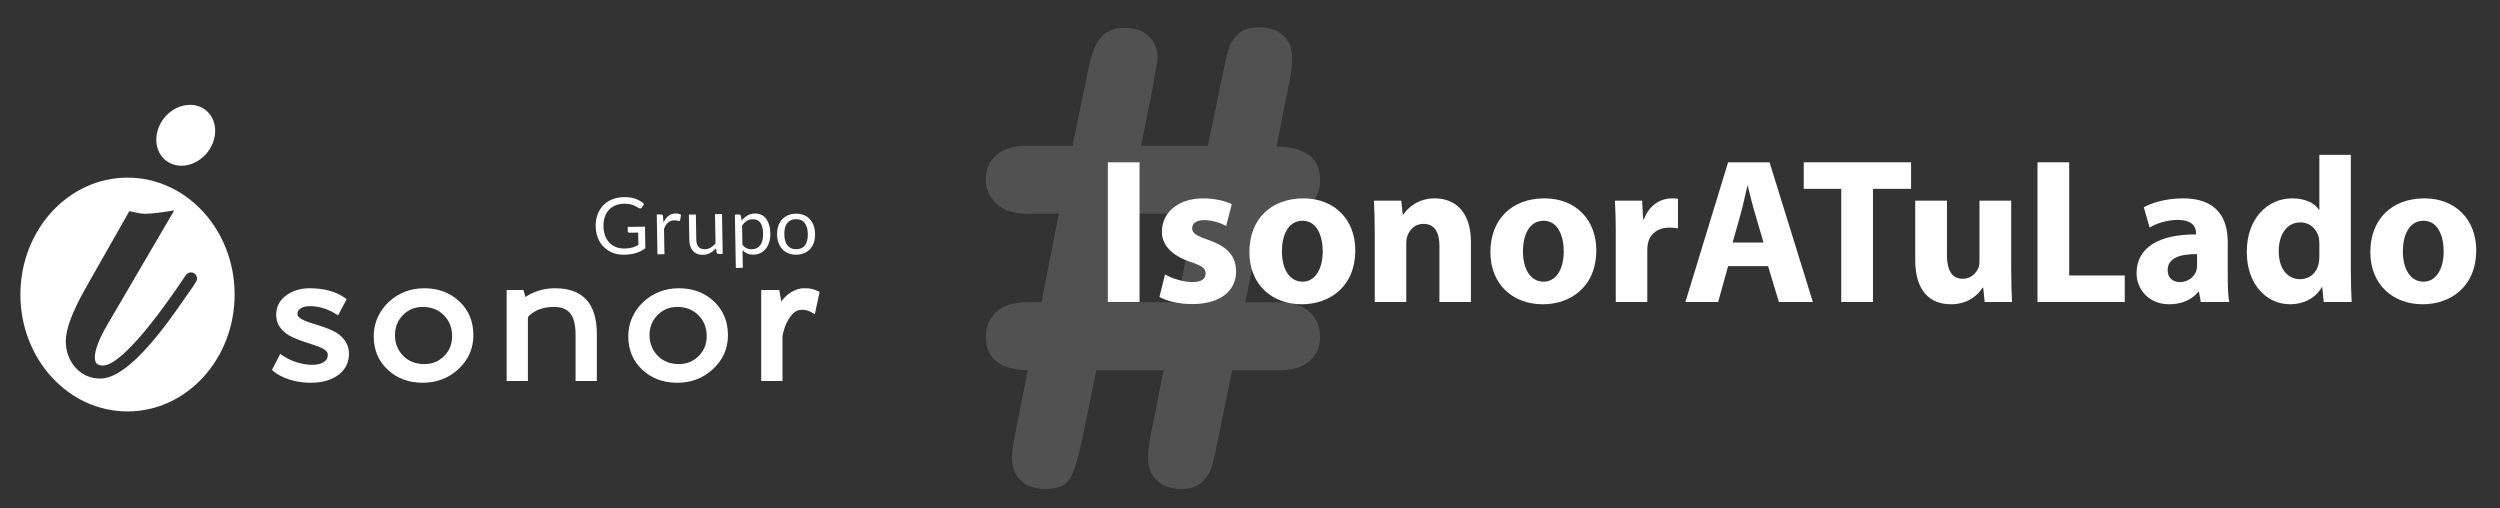
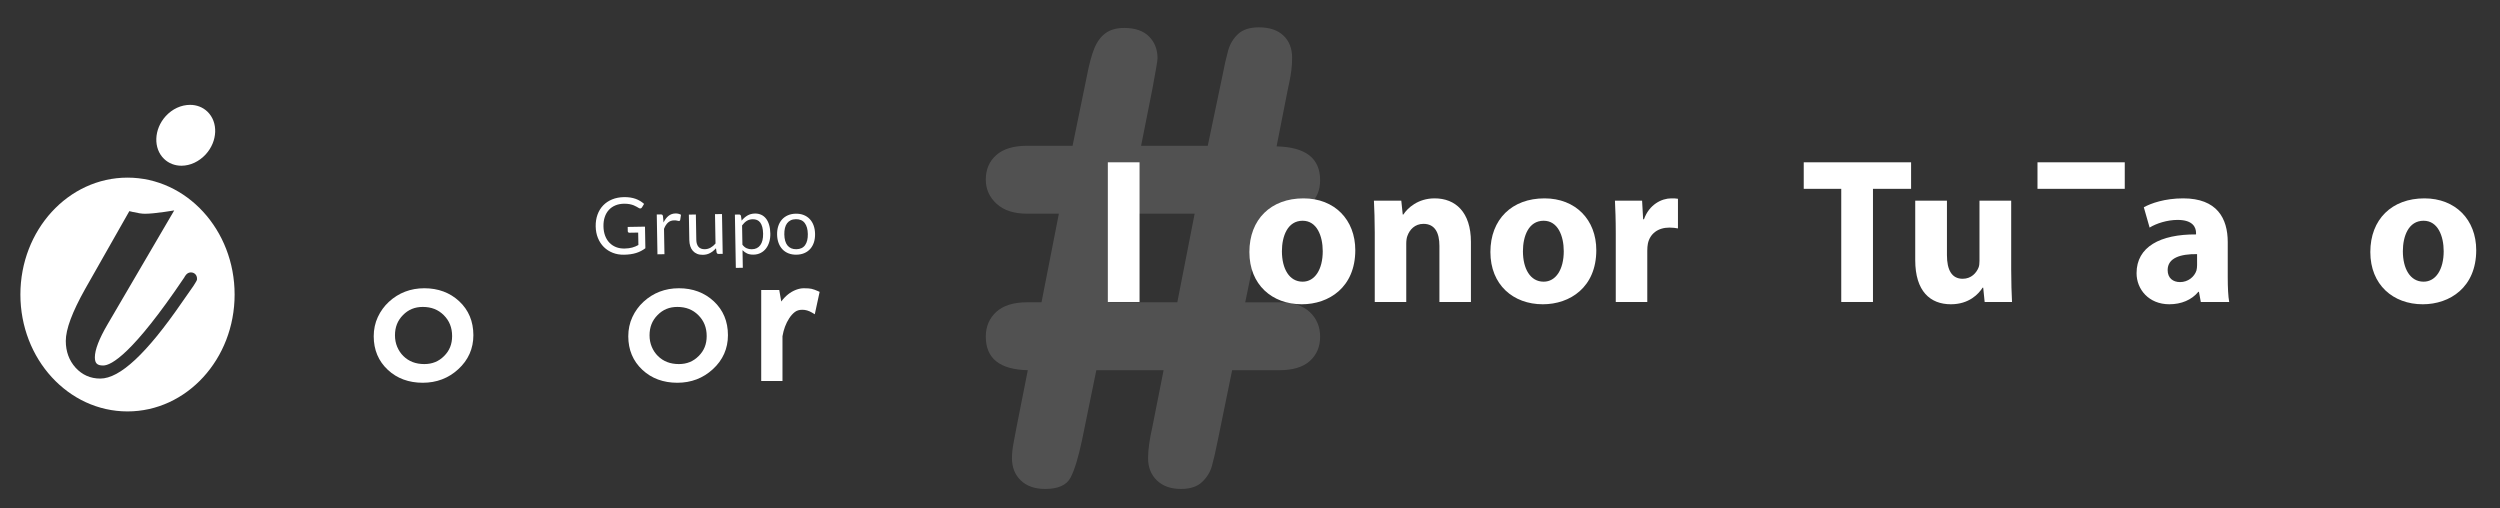
<svg xmlns="http://www.w3.org/2000/svg" version="1.1" id="Capa_1" x="0px" y="0px" viewBox="0 0 688.569 140" enable-background="new 0 0 688.569 140" xml:space="preserve">
  <rect x="0" y="0" width="688.569" height="140" fill="#333333" stroke="none" />
  <g>
    <g opacity="0.15">
      <path fill="#FFFFFF" d="M279.985,117.642l3.104-15.681c-7.716-0.168-11.572-3.243-11.572-9.226c0-2.794,0.964-5.073,2.893-6.833    c1.928-1.763,4.766-2.643,8.512-2.643h3.941l4.781-24.404h-8.723c-3.633,0-6.443-0.907-8.426-2.726    c-1.986-1.815-2.979-4.038-2.979-6.667c0-2.794,0.964-5.043,2.893-6.75c1.928-1.705,4.766-2.559,8.512-2.559h12.496l3.941-19.204    c0.612-3.243,1.301-5.786,2.055-7.631c0.756-1.844,1.787-3.241,3.103-4.193c1.313-0.95,3.03-1.425,5.157-1.425    c2.963,0,5.225,0.784,6.795,2.346c1.563,1.567,2.347,3.58,2.347,6.04c0,0.559-0.478,3.383-1.429,8.469l-3.101,15.598h18.366    l4.025-19.204c0.557-2.906,1.089-5.255,1.591-7.045c0.505-1.786,1.411-3.296,2.728-4.528c1.313-1.227,3.229-1.845,5.744-1.845    c2.905,0,5.157,0.756,6.752,2.265c1.592,1.509,2.391,3.553,2.391,6.123c0,1.174-0.073,2.322-0.211,3.437    c-0.142,1.12-0.325,2.196-0.545,3.229c-0.224,1.038-0.364,1.694-0.42,1.971l-3.104,15.767c7.994,0.168,11.992,3.27,11.992,9.309    c0,2.796-0.952,5.032-2.85,6.709c-1.9,1.679-4.726,2.516-8.472,2.516h-4.276l-5.031,24.404h9.308c3.746,0,6.571,0.895,8.472,2.684    c1.897,1.791,2.85,4.054,2.85,6.792c0,2.741-0.937,4.962-2.811,6.667c-1.873,1.706-4.71,2.559-8.511,2.559H339.36l-3.941,19.286    c-0.615,3.076-1.163,5.451-1.638,7.129c-0.475,1.677-1.384,3.144-2.724,4.401c-1.341,1.258-3.272,1.888-5.785,1.888    c-2.797,0-5.004-0.785-6.626-2.347c-1.622-1.565-2.433-3.607-2.433-6.123c0-2.291,0.389-5.143,1.172-8.554l3.106-15.681h-18.535    l-3.942,19.286c-1.006,4.754-2.053,8.178-3.143,10.273c-1.093,2.096-3.425,3.146-7.003,3.146c-2.853,0-5.087-0.785-6.712-2.347    c-1.619-1.565-2.43-3.607-2.43-6.123c0-1.284,0.152-2.727,0.462-4.32C279.495,120.284,279.761,118.873,279.985,117.642z     M329.042,58.856h-18.531l-4.949,24.404h18.703L329.042,58.856z" />
    </g>
    <g>
      <path fill="#FFFFFF" d="M313.863,44.702v38.473h-8.735V44.702H313.863z" />
-       <path fill="#FFFFFF" d="M320.883,75.584c1.598,0.97,4.906,2.112,7.477,2.112c2.627,0,3.71-0.914,3.71-2.34    c0-1.428-0.854-2.112-4.11-3.195c-5.763-1.943-7.991-5.081-7.934-8.392c0-5.195,4.454-9.133,11.358-9.133    c3.257,0,6.167,0.742,7.878,1.598l-1.543,5.994c-1.255-0.686-3.65-1.599-6.047-1.599c-2.115,0-3.313,0.857-3.313,2.283    c0,1.314,1.084,1.997,4.509,3.197c5.31,1.827,7.535,4.51,7.59,8.62c0,5.194-4.106,9.018-12.099,9.018    c-3.654,0-6.907-0.797-9.02-1.94L320.883,75.584z" />
      <path fill="#FFFFFF" d="M373.284,68.905c0,10.219-7.251,14.899-14.73,14.899c-8.163,0-14.44-5.367-14.44-14.385    c0-9.02,5.938-14.784,14.899-14.784C367.576,54.635,373.284,60.513,373.284,68.905z M353.075,69.192    c0,4.794,1.998,8.391,5.708,8.391c3.369,0,5.536-3.368,5.536-8.391c0-4.168-1.594-8.392-5.536-8.392    C354.617,60.799,353.075,65.081,353.075,69.192z" />
      <path fill="#FFFFFF" d="M378.646,64.168c0-3.483-0.113-6.45-0.229-8.905h7.535l0.4,3.824h0.172    c1.142-1.771,3.997-4.452,8.618-4.452c5.708,0,9.99,3.768,9.99,11.987v16.553h-8.677V67.707c0-3.596-1.255-6.052-4.396-6.052    c-2.396,0-3.822,1.656-4.395,3.253c-0.229,0.514-0.343,1.371-0.343,2.171v16.096h-8.677V64.168H378.646z" />
      <path fill="#FFFFFF" d="M439.665,68.905c0,10.219-7.247,14.899-14.728,14.899c-8.162,0-14.439-5.367-14.439-14.385    c0-9.02,5.935-14.784,14.896-14.784C433.957,54.635,439.665,60.513,439.665,68.905z M419.458,69.192    c0,4.794,1.996,8.391,5.708,8.391c3.367,0,5.537-3.368,5.537-8.391c0-4.168-1.598-8.392-5.537-8.392    C420.999,60.799,419.458,65.081,419.458,69.192z" />
      <path fill="#FFFFFF" d="M445.027,64.452c0-4.109-0.113-6.792-0.227-9.189h7.477l0.288,5.137h0.227    c1.426-4.054,4.851-5.765,7.535-5.765c0.799,0,1.199,0,1.827,0.113v8.163c-0.628-0.113-1.371-0.228-2.342-0.228    c-3.194,0-5.364,1.711-5.938,4.396c-0.113,0.569-0.168,1.255-0.168,1.94v14.155h-8.68V64.452H445.027z" />
-       <path fill="#FFFFFF" d="M475.966,73.3l-2.739,9.875h-9.02l11.759-38.473h11.416l11.93,38.473h-9.362l-2.969-9.875H475.966z     M485.726,66.794l-2.396-8.163c-0.686-2.285-1.371-5.139-1.943-7.42h-0.113c-0.569,2.281-1.139,5.193-1.769,7.42l-2.283,8.163    H485.726z" />
      <path fill="#FFFFFF" d="M507.132,52.008h-10.333v-7.306h29.568v7.306h-10.501v31.167h-8.734V52.008z" />
      <path fill="#FFFFFF" d="M553.938,74.214c0,3.653,0.113,6.622,0.227,8.961h-7.535l-0.398-3.938h-0.174    c-1.081,1.712-3.707,4.566-8.732,4.566c-5.649,0-9.818-3.541-9.818-12.16v-16.38h8.735v15.012c0,4.054,1.313,6.507,4.337,6.507    c2.399,0,3.768-1.654,4.34-3.024c0.229-0.514,0.284-1.201,0.284-1.884V55.263h8.735L553.938,74.214L553.938,74.214z" />
-       <path fill="#FFFFFF" d="M561.182,44.702h8.734v31.167h15.301v7.306h-24.035L561.182,44.702L561.182,44.702z" />
+       <path fill="#FFFFFF" d="M561.182,44.702h8.734h15.301v7.306h-24.035L561.182,44.702L561.182,44.702z" />
      <path fill="#FFFFFF" d="M606.164,83.175l-0.515-2.796h-0.171c-1.827,2.225-4.683,3.425-7.991,3.425c-5.653,0-9.02-4.11-9.02-8.562    c0-7.25,6.507-10.733,16.383-10.675v-0.399c0-1.484-0.802-3.598-5.08-3.598c-2.853,0-5.88,0.972-7.707,2.113l-1.598-5.595    c1.94-1.083,5.764-2.453,10.844-2.453c9.305,0,12.273,5.48,12.273,12.045v9.702c0,2.684,0.113,5.252,0.4,6.793H606.164z     M605.135,69.99c-4.566-0.057-8.104,1.028-8.104,4.396c0,2.225,1.484,3.309,3.422,3.309c2.17,0,3.938-1.425,4.511-3.195    c0.113-0.458,0.172-0.972,0.172-1.484L605.135,69.99L605.135,69.99z" />
-       <path fill="#FFFFFF" d="M647.488,42.649v32.194c0,3.139,0.116,6.449,0.229,8.333h-7.707l-0.4-4.109h-0.113    c-1.77,3.139-5.136,4.738-8.732,4.738c-6.623,0-11.933-5.651-11.933-14.33c-0.056-9.417,5.824-14.839,12.502-14.839    c3.428,0,6.109,1.197,7.364,3.139h0.116V42.649H647.488z M638.814,67.08c0-0.458-0.059-1.086-0.116-1.542    c-0.515-2.34-2.399-4.28-5.081-4.28c-3.938,0-5.992,3.538-5.992,7.935c0,4.736,2.338,7.707,5.938,7.707    c2.51,0,4.508-1.714,5.022-4.168c0.171-0.627,0.229-1.256,0.229-1.999L638.814,67.08L638.814,67.08z" />
      <path fill="#FFFFFF" d="M682.02,68.905c0,10.219-7.247,14.899-14.728,14.899c-8.159,0-14.439-5.367-14.439-14.385    c0-9.02,5.938-14.784,14.898-14.784C676.315,54.635,682.02,60.513,682.02,68.905z M661.814,69.192    c0,4.794,1.999,8.391,5.708,8.391c3.367,0,5.537-3.368,5.537-8.391c0-4.168-1.598-8.392-5.537-8.392    C663.357,60.799,661.814,65.081,661.814,69.192z" />
    </g>
  </g>
  <g>
    <g>
      <g>
        <g>
          <path fill="#FFFFFF" d="M172.008,68.454c0.418-0.007,0.802-0.034,1.151-0.08c0.349-0.046,0.679-0.111,0.987-0.196      c0.309-0.085,0.6-0.186,0.873-0.302c0.271-0.116,0.544-0.249,0.814-0.398l-0.06-3.421l-2.402,0.041      c-0.137,0.003-0.249-0.035-0.333-0.113c-0.084-0.078-0.129-0.175-0.13-0.29l-0.021-1.19l4.763-0.083l0.104,5.953      c-0.385,0.288-0.786,0.541-1.205,0.757c-0.418,0.217-0.866,0.4-1.343,0.549c-0.478,0.149-0.99,0.262-1.537,0.34      c-0.548,0.078-1.141,0.123-1.784,0.134c-1.126,0.02-2.162-0.155-3.106-0.525c-0.945-0.371-1.762-0.898-2.453-1.582      c-0.691-0.685-1.233-1.511-1.63-2.479c-0.396-0.968-0.604-2.036-0.625-3.205c-0.02-1.183,0.147-2.266,0.502-3.246      c0.354-0.981,0.871-1.825,1.547-2.533c0.677-0.709,1.502-1.263,2.472-1.663c0.972-0.399,2.065-0.609,3.276-0.631      c0.614-0.01,1.184,0.025,1.713,0.107c0.528,0.081,1.019,0.201,1.473,0.363c0.453,0.162,0.874,0.361,1.261,0.596      c0.386,0.235,0.748,0.501,1.085,0.798l-0.578,0.963c-0.119,0.197-0.277,0.298-0.472,0.301c-0.115,0.002-0.242-0.036-0.381-0.113      c-0.182-0.097-0.387-0.216-0.612-0.358c-0.227-0.14-0.502-0.274-0.826-0.402c-0.323-0.128-0.704-0.235-1.141-0.321      c-0.438-0.086-0.958-0.124-1.557-0.115c-0.873,0.016-1.661,0.173-2.364,0.47c-0.702,0.298-1.298,0.716-1.786,1.255      c-0.489,0.539-0.861,1.189-1.114,1.947c-0.254,0.759-0.372,1.607-0.356,2.545c0.017,0.982,0.171,1.854,0.464,2.619      c0.29,0.764,0.693,1.408,1.208,1.933c0.514,0.525,1.121,0.922,1.818,1.192C170.403,68.341,171.17,68.469,172.008,68.454z" />
          <path fill="#FFFFFF" d="M181.083,70.044l-0.192-10.966l1.104-0.019c0.211-0.004,0.355,0.034,0.436,0.111      c0.081,0.078,0.137,0.215,0.169,0.408l0.16,1.709c0.361-0.771,0.816-1.377,1.359-1.816c0.545-0.439,1.188-0.666,1.931-0.679      c0.304-0.005,0.578,0.025,0.825,0.089c0.246,0.065,0.475,0.156,0.687,0.275l-0.223,1.445c-0.049,0.18-0.158,0.273-0.332,0.276      c-0.102,0.002-0.257-0.03-0.468-0.094c-0.209-0.064-0.503-0.094-0.878-0.088c-0.671,0.012-1.23,0.217-1.673,0.615      c-0.445,0.397-0.812,0.97-1.102,1.72l0.122,6.982L181.083,70.044z" />
          <path fill="#FFFFFF" d="M191.661,59.077l0.122,6.993c0.015,0.83,0.217,1.468,0.607,1.917c0.389,0.448,0.971,0.665,1.744,0.652      c0.562-0.01,1.091-0.152,1.584-0.428c0.494-0.276,0.945-0.655,1.356-1.139l-0.141-8.086l1.927-0.034l0.191,10.967l-1.148,0.02      c-0.274,0.005-0.449-0.126-0.525-0.391l-0.173-1.178c-0.468,0.535-0.994,0.969-1.58,1.3c-0.587,0.332-1.263,0.504-2.027,0.517      c-0.599,0.01-1.129-0.079-1.591-0.269c-0.462-0.19-0.851-0.464-1.167-0.819c-0.317-0.355-0.557-0.787-0.721-1.297      c-0.164-0.51-0.252-1.075-0.262-1.696l-0.122-6.993L191.661,59.077z" />
          <path fill="#FFFFFF" d="M202.667,73.785l-0.256-14.679l1.146-0.02c0.274-0.005,0.451,0.126,0.527,0.391l0.186,1.296      c0.458-0.578,0.986-1.046,1.582-1.402c0.596-0.358,1.288-0.543,2.076-0.556c0.627-0.012,1.199,0.1,1.716,0.332      c0.517,0.233,0.959,0.583,1.329,1.05c0.369,0.465,0.656,1.048,0.863,1.743c0.208,0.697,0.32,1.5,0.336,2.41      c0.013,0.808-0.081,1.563-0.287,2.263c-0.205,0.7-0.503,1.307-0.899,1.823c-0.394,0.516-0.884,0.926-1.467,1.228      c-0.583,0.301-1.242,0.459-1.979,0.473c-0.679,0.011-1.26-0.091-1.743-0.306c-0.484-0.215-0.914-0.526-1.288-0.93l0.083,4.85      L202.667,73.785z M207.316,60.385c-0.627,0.011-1.176,0.165-1.644,0.461c-0.467,0.298-0.895,0.713-1.283,1.247l0.094,5.304      c0.361,0.47,0.754,0.799,1.181,0.987c0.425,0.187,0.898,0.277,1.418,0.267c1.017-0.017,1.793-0.395,2.329-1.134      c0.535-0.738,0.791-1.783,0.769-3.132c-0.013-0.714-0.087-1.326-0.222-1.837c-0.136-0.51-0.326-0.927-0.568-1.251      c-0.246-0.325-0.541-0.559-0.89-0.705C208.15,60.446,207.755,60.377,207.316,60.385z" />
          <path fill="#FFFFFF" d="M219.174,58.856c0.801-0.014,1.527,0.107,2.178,0.363c0.65,0.256,1.206,0.626,1.666,1.109      c0.459,0.483,0.817,1.069,1.07,1.762c0.254,0.693,0.388,1.468,0.403,2.326c0.015,0.866-0.093,1.648-0.321,2.345      c-0.23,0.697-0.566,1.295-1.009,1.794c-0.442,0.498-0.985,0.885-1.626,1.16c-0.641,0.274-1.362,0.418-2.163,0.432      c-0.801,0.014-1.527-0.105-2.176-0.358c-0.652-0.252-1.209-0.62-1.672-1.102c-0.463-0.483-0.823-1.069-1.08-1.757      c-0.258-0.688-0.394-1.466-0.409-2.331c-0.015-0.859,0.094-1.639,0.327-2.34c0.234-0.7,0.573-1.3,1.019-1.799      c0.447-0.498,0.99-0.887,1.631-1.165C217.651,59.016,218.373,58.87,219.174,58.856z M219.345,68.642      c1.083-0.019,1.884-0.396,2.405-1.13c0.522-0.734,0.77-1.751,0.748-3.05c-0.023-1.307-0.307-2.32-0.855-3.039      c-0.546-0.72-1.362-1.07-2.443-1.051c-0.549,0.01-1.024,0.112-1.423,0.306c-0.402,0.195-0.735,0.471-0.999,0.83      c-0.263,0.359-0.458,0.797-0.583,1.315c-0.125,0.518-0.181,1.102-0.169,1.752c0.011,0.649,0.088,1.228,0.229,1.739      c0.143,0.51,0.353,0.937,0.631,1.283c0.276,0.345,0.617,0.608,1.024,0.789C218.319,68.565,218.796,68.651,219.345,68.642z" />
        </g>
      </g>
    </g>
-     <path fill="#FFFFFF" d="M93.373,92.115c-0.927-0.737-2.5-1.472-4.825-2.252l-2.607-0.806c-0.827-0.26-1.569-0.534-2.206-0.814   c-0.594-0.263-1.069-0.56-1.415-0.885c-0.267-0.251-0.391-0.524-0.391-0.859c0-0.388,0.077-0.691,0.232-0.917   c0.598-0.846,1.651-1.258,3.221-1.258c2.409,0,4.805,0.725,7.121,2.154l0.611,0.378l2.374-4.456l-0.483-0.344   c-2.481-1.768-5.775-2.664-9.789-2.664c-2.289,0-4.338,0.588-6.091,1.748c-0.92,0.609-1.663,1.38-2.209,2.293   c-0.561,0.933-0.845,1.999-0.845,3.17c0,1.164,0.234,2.166,0.693,2.978c0.447,0.787,1.134,1.548,2.045,2.263   c0.915,0.719,2.49,1.453,4.821,2.246l2.618,0.857c0.821,0.258,1.562,0.536,2.201,0.824c1.217,0.558,1.836,1.206,1.836,1.926   c0,0.923-0.38,1.585-1.19,2.08c-0.413,0.248-0.867,0.423-1.386,0.536c-1.089,0.235-2.329,0.231-3.76-0.006   c-2.29-0.375-4.354-1.185-6.132-2.406l-0.631-0.433l-2.282,4.433l0.41,0.346c0.641,0.541,1.385,1.012,2.203,1.395   c2.409,1.18,5.135,1.778,8.104,1.778c2.873,0,5.291-0.636,7.184-1.892c2.198-1.458,3.314-3.524,3.314-6.14   C96.119,95.349,95.196,93.575,93.373,92.115z" />
    <path fill="#FFFFFF" d="M126.467,82.965c-2.556-2.371-5.784-3.573-9.596-3.573c-3.781,0-7.064,1.257-9.761,3.738   c-1.277,1.179-2.303,2.592-3.05,4.198c-0.751,1.615-1.13,3.396-1.13,5.292c0,3.738,1.311,6.851,3.893,9.25   c2.522,2.356,5.759,3.551,9.619,3.551c3.797,0,7.08-1.249,9.757-3.712c2.774-2.526,4.181-5.688,4.181-9.397   C130.381,88.525,129.065,85.38,126.467,82.965z M116.871,100.275c-2.37,0-4.266-0.729-5.789-2.224   c-0.709-0.709-1.275-1.558-1.683-2.524c-0.407-0.968-0.612-2.035-0.612-3.17c0-2.255,0.721-4.079,2.207-5.579   c1.477-1.508,3.259-2.242,5.449-2.242c2.367,0,4.261,0.743,5.788,2.271c1.543,1.542,2.294,3.427,2.294,5.763   c0,2.224-0.719,4.015-2.201,5.483C120.843,99.548,119.06,100.275,116.871,100.275z" />
-     <path fill="#FFFFFF" d="M152.89,79.392c-3.012,0-5.753,0.806-8.162,2.4l-0.563-1.926h-4.621v25.079h5.857V87.35   c0.287-0.386,0.652-0.734,1.099-1.044c1.615-1.174,3.662-1.77,6.082-1.77c2.192,0,3.711,0.651,4.647,1.996   c0.863,1.206,1.301,3.125,1.301,5.707v12.705h5.857V91.954C164.385,83.618,160.517,79.392,152.89,79.392z" />
    <path fill="#FFFFFF" d="M196.581,82.965c-2.555-2.37-5.783-3.573-9.596-3.573c-3.78,0-7.063,1.257-9.76,3.738   c-1.277,1.179-2.303,2.592-3.05,4.198c-0.751,1.615-1.13,3.396-1.13,5.292c0,3.737,1.31,6.849,3.893,9.25   c2.522,2.356,5.759,3.551,9.619,3.551c3.796,0,7.079-1.249,9.758-3.712c2.774-2.526,4.181-5.688,4.181-9.397   C200.496,88.523,199.179,85.379,196.581,82.965z M186.985,100.275c-2.37,0-4.265-0.729-5.788-2.225   c-0.708-0.706-1.275-1.555-1.683-2.523c-0.407-0.968-0.612-2.035-0.612-3.17c0-2.256,0.72-4.08,2.206-5.578   c1.477-1.509,3.26-2.242,5.45-2.242c2.367,0,4.261,0.743,5.788,2.271c1.543,1.542,2.294,3.427,2.294,5.763   c0,2.225-0.719,4.016-2.201,5.483C190.958,99.548,189.175,100.275,186.985,100.275z" />
    <path fill="#FFFFFF" d="M225.253,80.163c-0.584-0.266-1.157-0.471-1.745-0.617c-0.274-0.052-0.561-0.091-0.846-0.116   c-0.282-0.026-0.709-0.038-1.307-0.038c-0.636,0-1.341,0.141-2.104,0.424c-1.573,0.602-2.936,1.686-4.07,3.231l-0.556-3.181h-4.966   v25.079h5.858v-12.34c0.315-1.866,0.932-3.517,1.841-4.917c0.445-0.704,0.97-1.293,1.562-1.748c0.54-0.418,1.22-0.62,2.08-0.62   c0.879,0,1.757,0.256,2.611,0.761l0.805,0.476l1.333-6.168L225.253,80.163z" />
    <path fill="#FFFFFF" d="M35.12,48.924c-16.299,0-29.503,14.416-29.503,32.197c0,17.778,13.204,32.196,29.503,32.196   c16.29,0,29.499-14.418,29.499-32.196C64.619,63.34,51.41,48.924,35.12,48.924z M54.265,76.97l-0.066,0.227   c-0.058,0.11-0.134,0.36-0.875,1.487l-3.247,4.647c-9.702,14.078-17.05,20.938-22.474,20.938c-2.698,0-4.981-1.015-6.8-3.01   c-1.783-1.995-2.682-4.458-2.682-7.346c0-3.231,1.743-7.916,5.325-14.31l12.18-21.45l0.904,0.217   c1.415,0.333,2.556,0.506,3.378,0.506c1.303,0,3.208-0.19,5.497-0.523l2.581-0.397l-18.337,31.34   c-2.345,3.989-3.52,7.061-3.52,9.106c0,1.651,0.623,2.269,2.283,2.269c2.231,0,8.113-3.148,22.332-24.231   c0.219-0.429,0.758-1.41,1.829-1.41c0.985,0,1.693,0.73,1.693,1.717V76.97z" />
    <path fill="#FFFFFF" d="M49.97,45.646c2.452,0,4.877-1.154,6.697-3.132c3.29-3.607,3.488-8.876,0.445-11.782   c-1.249-1.199-2.933-1.851-4.753-1.851c-2.47,0-4.908,1.124-6.726,3.118c-3.268,3.614-3.459,8.898-0.431,11.776   C46.451,44.984,48.152,45.646,49.97,45.646z" />
  </g>
</svg>